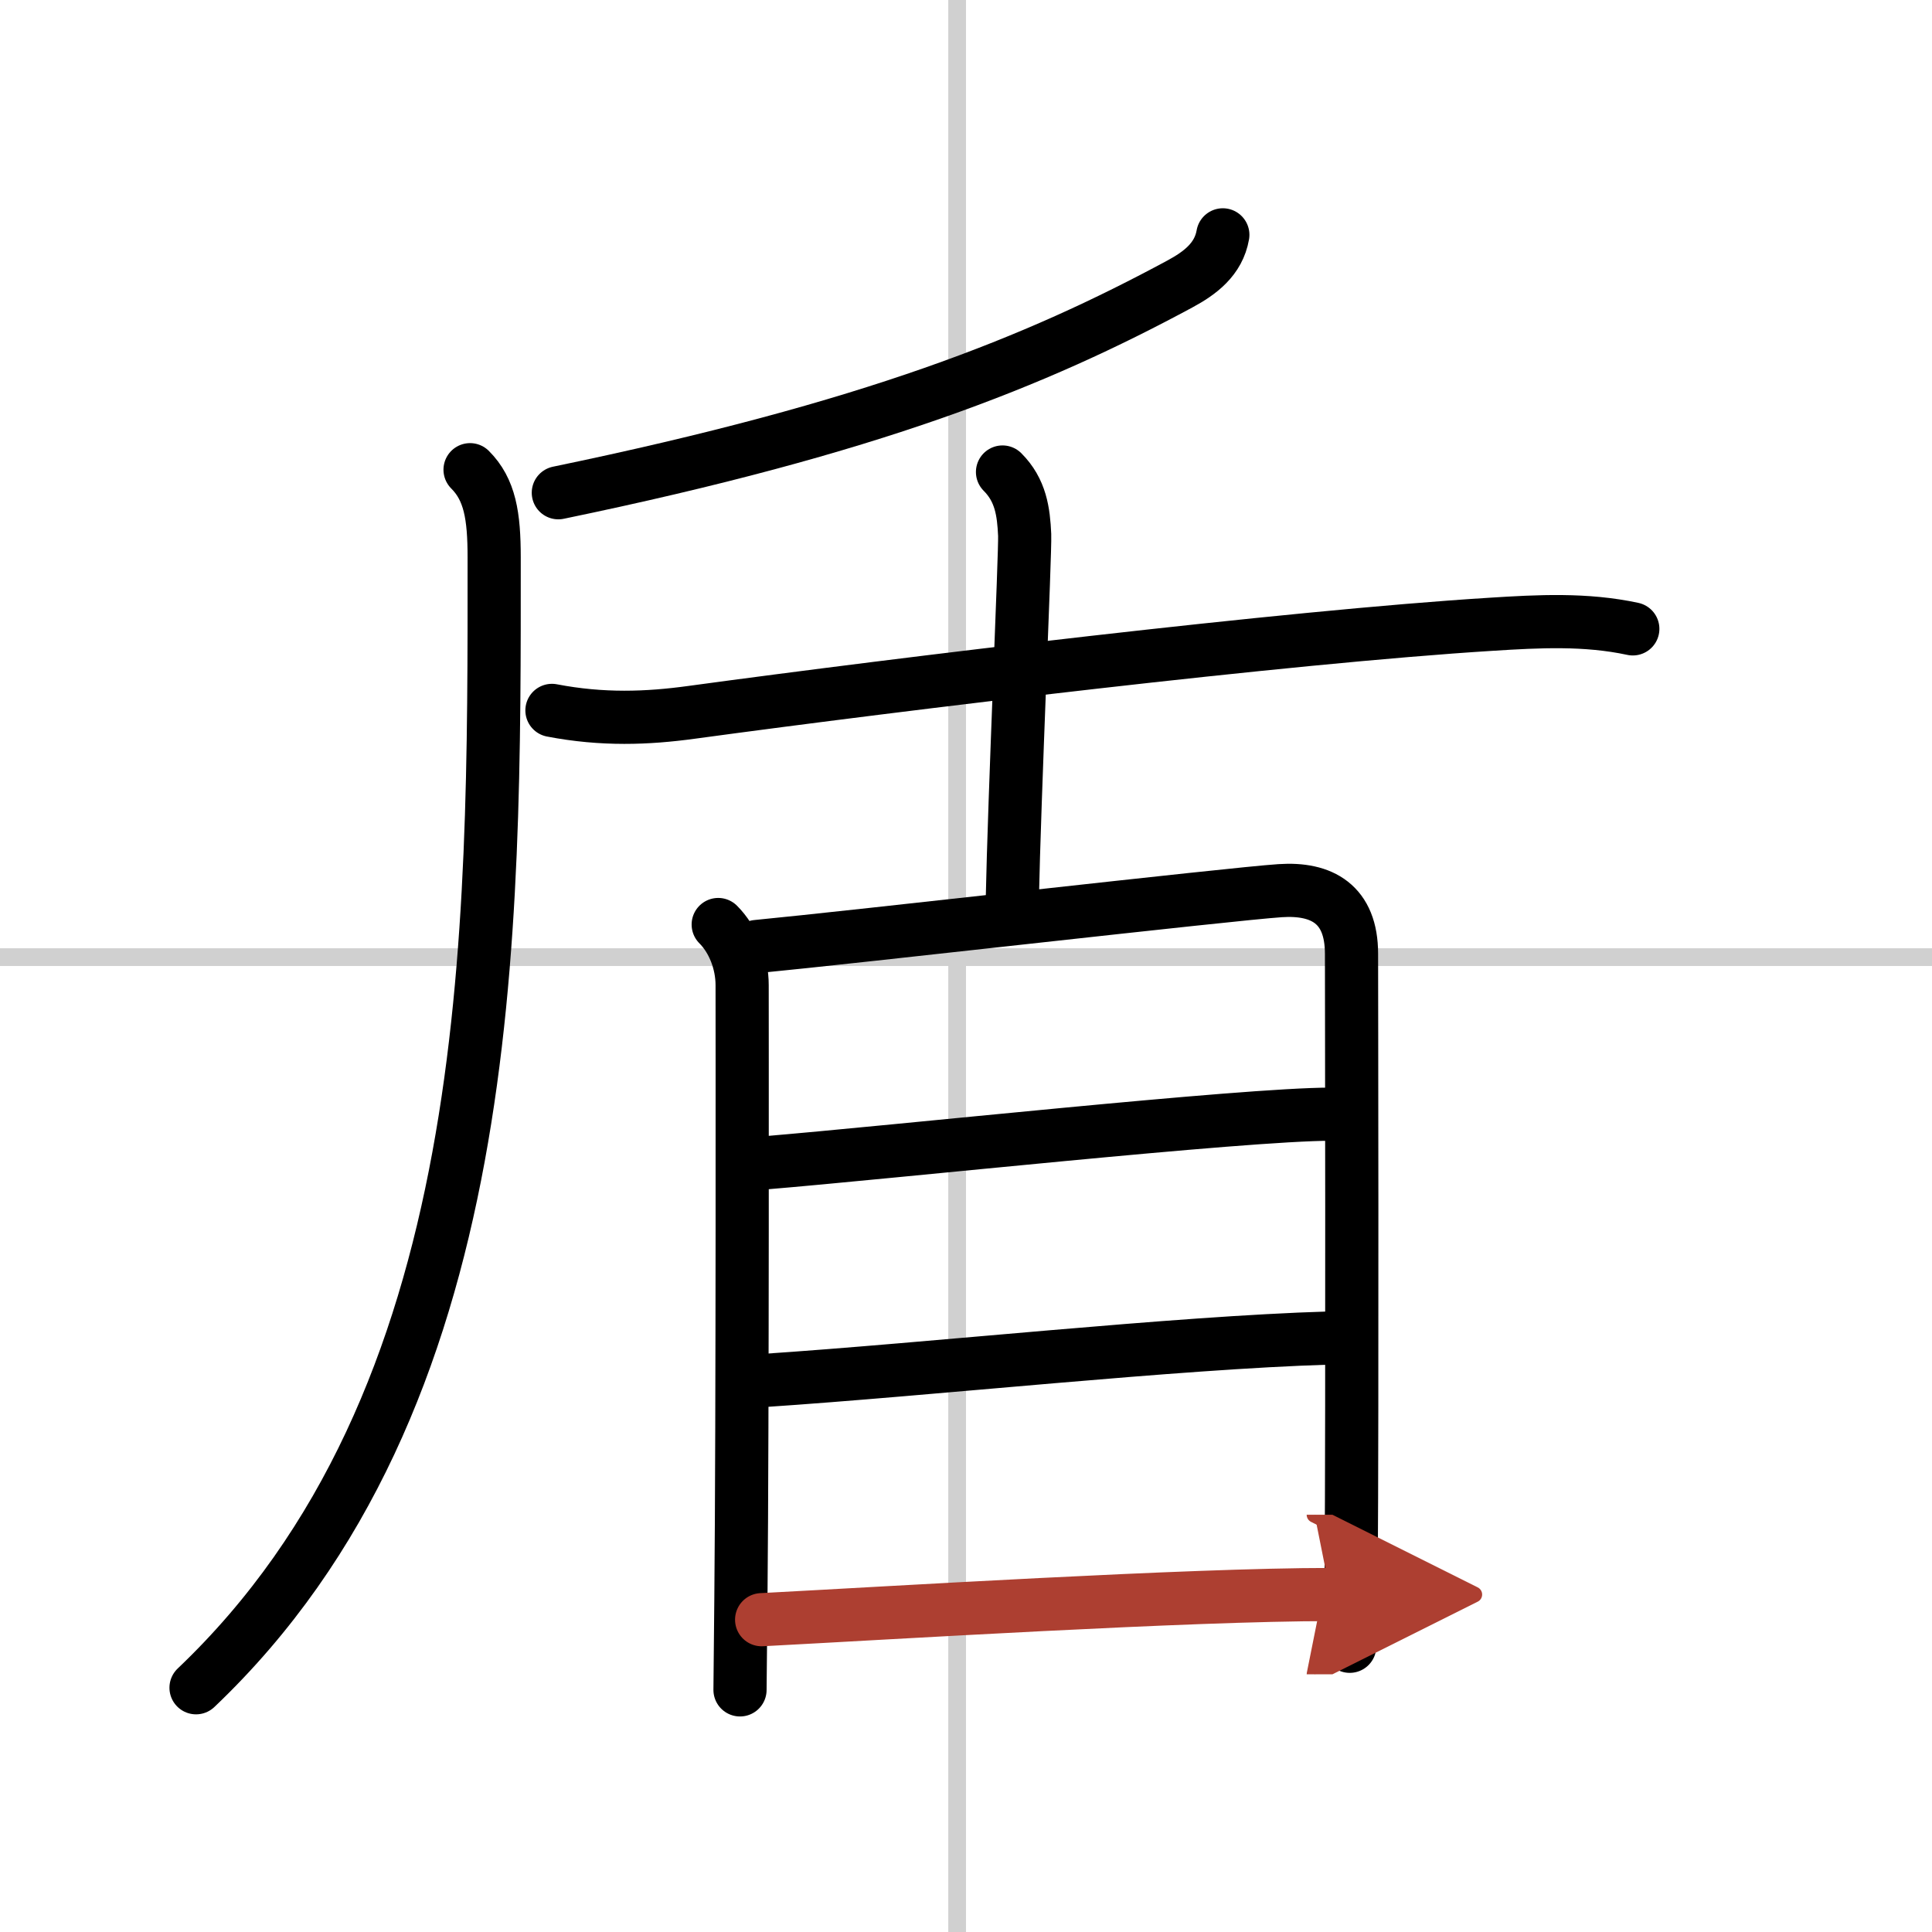
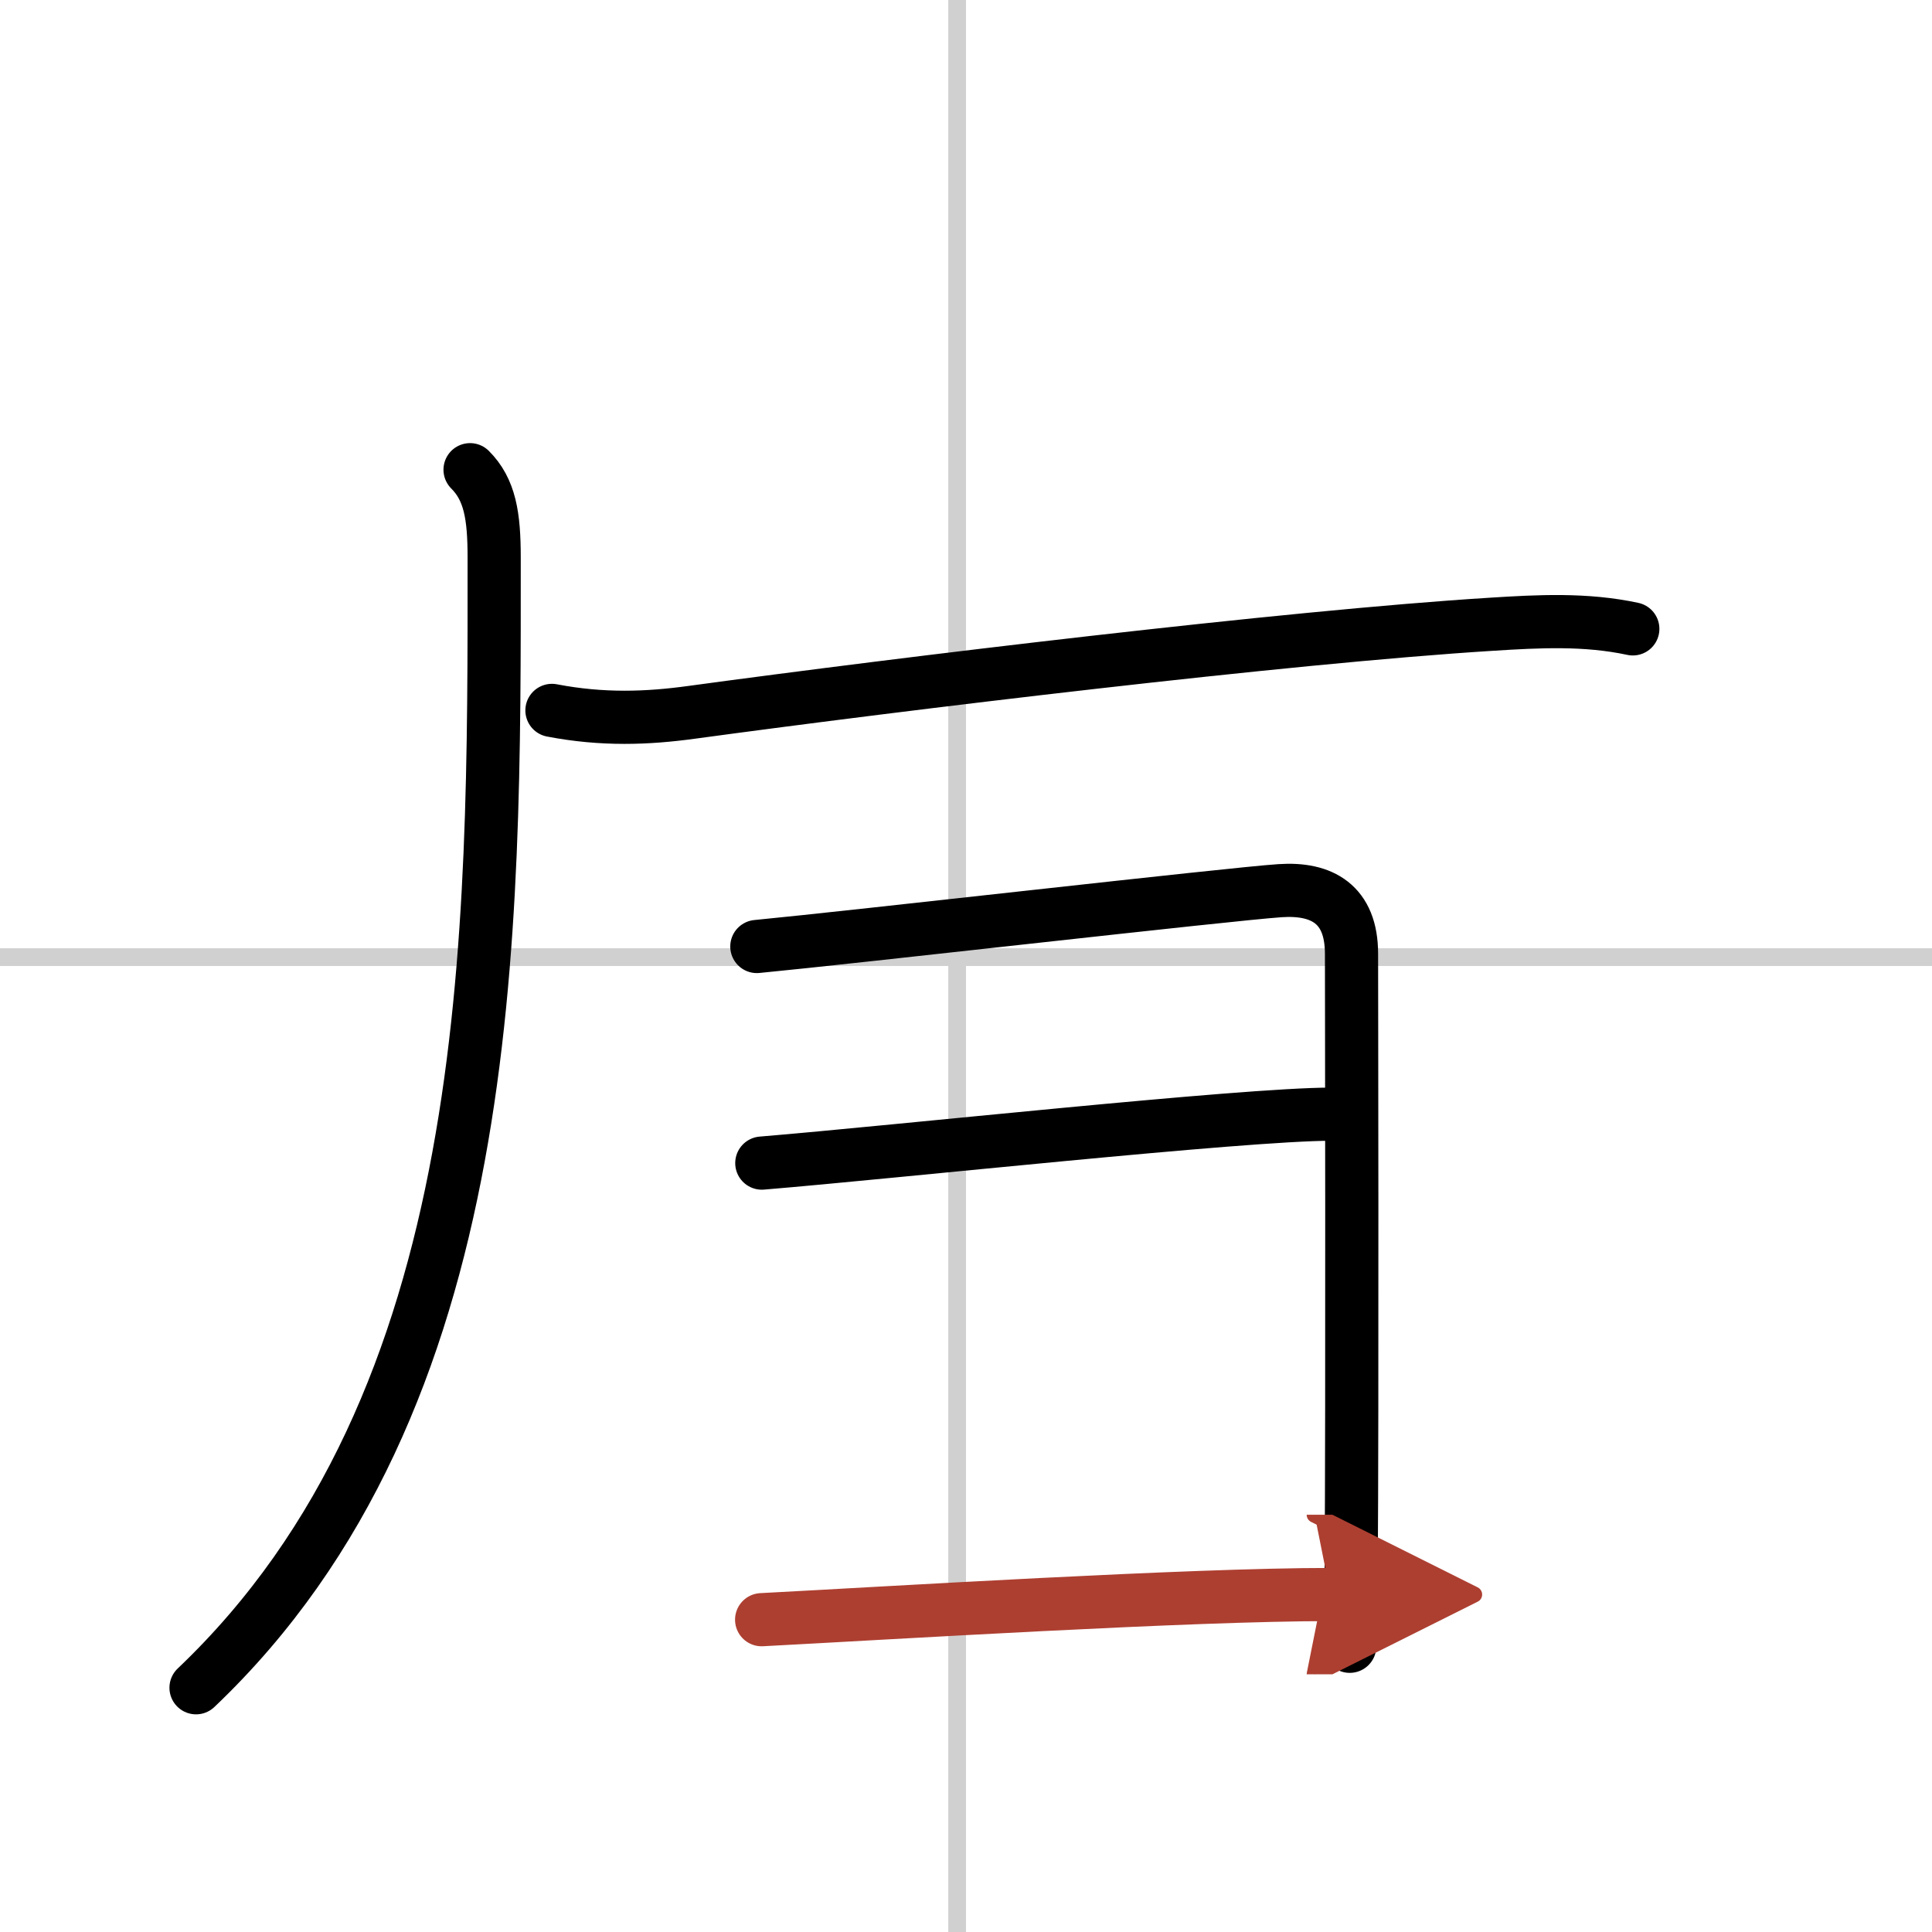
<svg xmlns="http://www.w3.org/2000/svg" width="400" height="400" viewBox="0 0 109 109">
  <defs>
    <marker id="a" markerWidth="4" orient="auto" refX="1" refY="5" viewBox="0 0 10 10">
      <polyline points="0 0 10 5 0 10 1 5" fill="#ad3f31" stroke="#ad3f31" />
    </marker>
  </defs>
  <g fill="none" stroke="#000" stroke-linecap="round" stroke-linejoin="round" stroke-width="3">
    <rect width="100%" height="100%" fill="#fff" stroke="#fff" />
    <line x1="54" x2="54" y2="109" stroke="#d0d0d0" stroke-width="1" />
    <line x2="109" y1="54" y2="54" stroke="#d0d0d0" stroke-width="1" />
-     <path d="m68.99 13.25c-0.24 1.38-1.29 2.16-2.42 2.77-8.14 4.39-17.35 8.11-35.07 11.78" />
    <path d="m26.52 26.5c1.12 1.12 1.36 2.6 1.36 4.94 0 21.41 0.24 47.56-16.82 63.78" />
    <path d="m31.14 40.08c2.86 0.55 5.39 0.45 7.87 0.11 11.9-1.62 33.56-4.25 45.12-4.97 2.68-0.17 5.34-0.31 7.99 0.26" />
-     <path d="m56.56 26.63c1.03 1.03 1.19 2.24 1.25 3.55 0.04 0.97-0.58 14.71-0.7 20.7" />
-     <path d="m40.52 52.16c0.85 0.85 1.35 2.16 1.35 3.42 0 0.98 0.03 24.2-0.07 34.66-0.03 2.99-0.05 4.96-0.05 5.1" />
    <path d="m42.7 53.4c5.43-0.52 26.68-2.96 29.52-3.15 2.36-0.16 4.03 0.76 4.03 3.56 0 1.21 0.05 25.24-0.02 34.95-0.02 2.38-0.04 3.93-0.08 4.12" />
    <path d="m42.98 65.62c7.52-0.62 27.13-2.76 32.13-2.76" />
-     <path d="m42.99 77.89c9.64-0.64 23.26-2.14 32.01-2.4" />
    <path d="m42.97 91.38c7.28-0.38 24.09-1.42 32.1-1.42" marker-end="url(#a)" stroke="#ad3f31" />
  </g>
</svg>